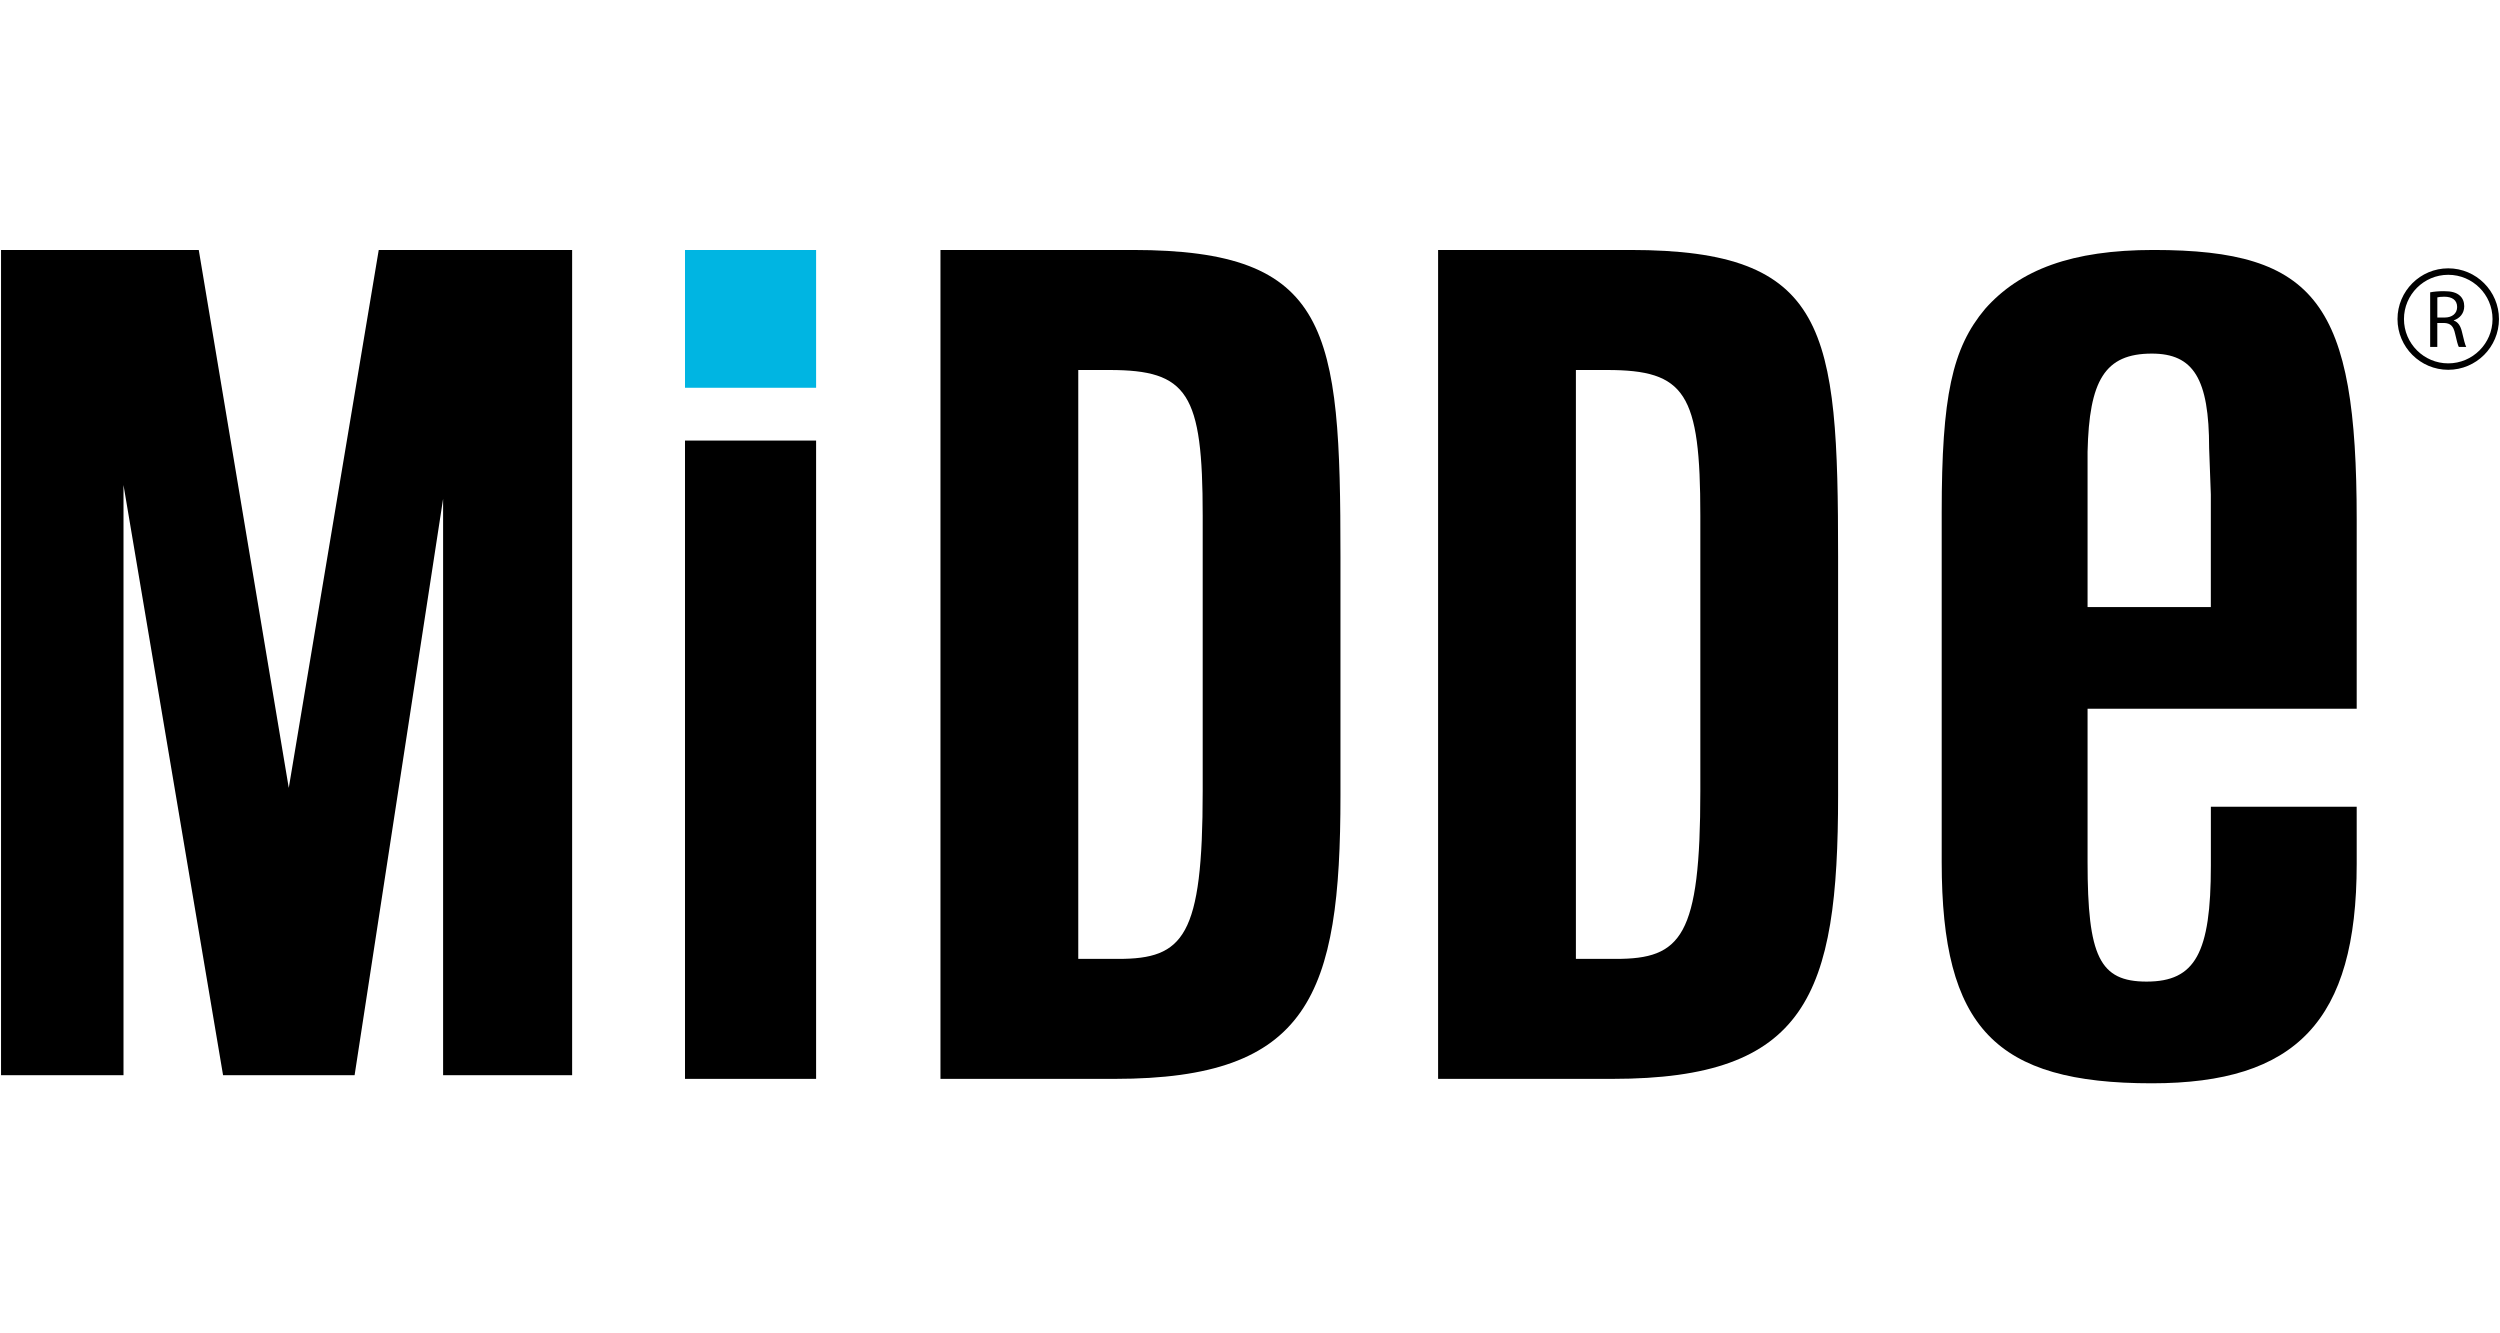
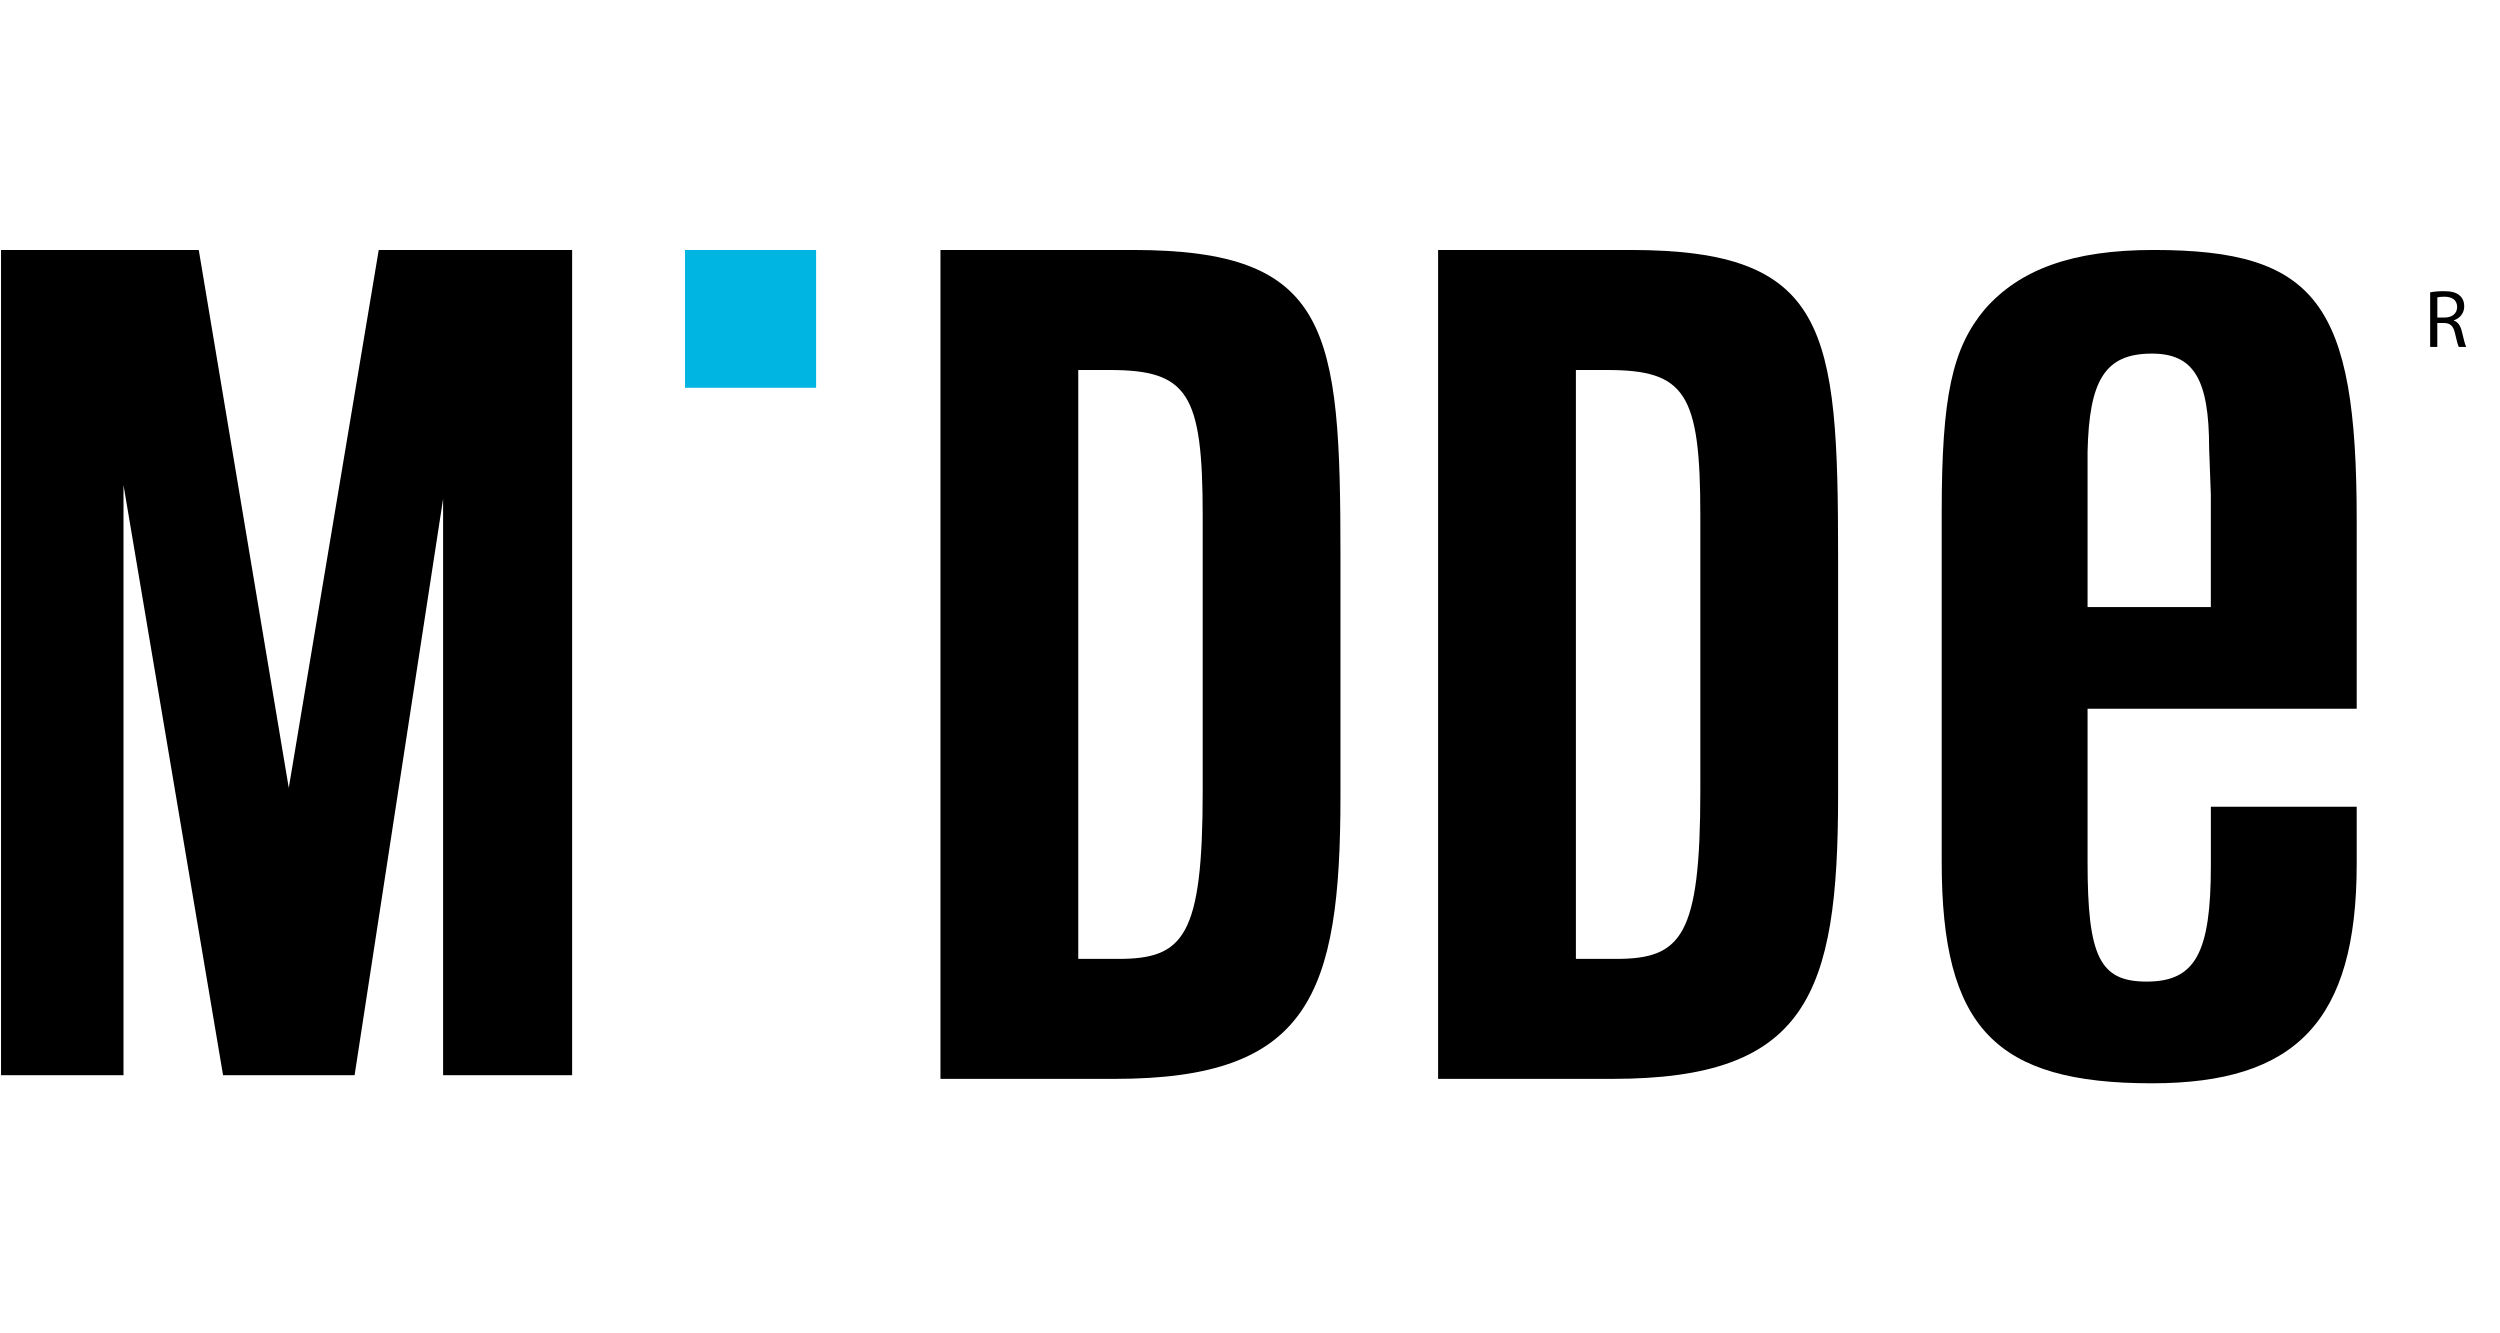
<svg xmlns="http://www.w3.org/2000/svg" version="1.1" viewBox="0 0 75 40">
  <g>
    <g id="logo">
      <g>
        <path d="M62.627,18.212v-4.659c.048-2.141.518-2.945,1.928-2.945,1.248,0,1.719.75,1.719,2.837l.051,1.387v3.381h-3.699ZM66.326,24.202v1.767c0,2.626-.469,3.479-1.928,3.479-1.408,0-1.771-.749-1.771-3.584v-4.602h8.074v-5.676c0-6.481-1.196-8.087-6.095-8.087-2.451,0-4.013.591-5.055,1.77-.987,1.177-1.3,2.623-1.3,6.104v10.491c0,4.976,1.615,6.635,6.304,6.635,4.325,0,6.146-1.868,6.146-6.582v-1.716h-4.376Z" />
        <polygon points="11.362 7.5 8.663 23.637 5.963 7.5 .031 7.5 .031 32.256 3.705 32.256 3.705 14.55 6.692 32.256 10.638 32.256 13.293 14.965 13.293 32.256 17.164 32.256 17.164 7.5 11.362 7.5" />
        <g>
-           <rect x="20.55" y="13.217" width="3.933" height="19.149" />
          <rect x="20.55" y="7.5" width="3.933" height="4.133" style="fill: #00b5e2;" />
        </g>
        <path d="M33.981,7.5h-5.767v24.866h5.234c5.826,0,6.766-2.506,6.766-8.5v-7.167c0-6.836-.302-9.2-6.233-9.2ZM32.347,11.1h.934c2.355,0,2.8.694,2.8,4.367v8.267c0,4.373-.571,5.033-2.533,5.033h-1.2V11.1Z" />
        <path d="M48.91,7.5h-5.767v24.866h5.233c5.827,0,6.767-2.506,6.767-8.5v-7.167c0-6.836-.301-9.2-6.233-9.2ZM47.276,11.1h.934c2.355,0,2.8.694,2.8,4.367v8.267c0,4.373-.57,5.033-2.533,5.033h-1.2V11.1Z" />
        <g>
-           <path d="M73.447,11.094c-.839,0-1.522-.683-1.522-1.522s.683-1.522,1.522-1.522,1.522.683,1.522,1.522-.683,1.522-1.522,1.522ZM73.447,8.244c-.732,0-1.328.596-1.328,1.328s.596,1.329,1.328,1.329,1.329-.596,1.329-1.329-.596-1.328-1.329-1.328Z" />
          <path d="M72.906,8.77c.108-.022.263-.035.411-.035.229,0,.377.042.48.136.084.074.13.187.13.315,0,.219-.138.365-.313.424v.007c.128.044.204.162.244.335.054.231.094.392.128.455h-.222c-.027-.047-.064-.19-.111-.396-.049-.229-.138-.315-.332-.322h-.202v.719h-.214v-1.638ZM73.121,9.526h.219c.229,0,.374-.126.374-.315,0-.214-.155-.308-.382-.31-.104,0-.177.01-.212.02v.606Z" />
        </g>
      </g>
    </g>
  </g>
</svg>